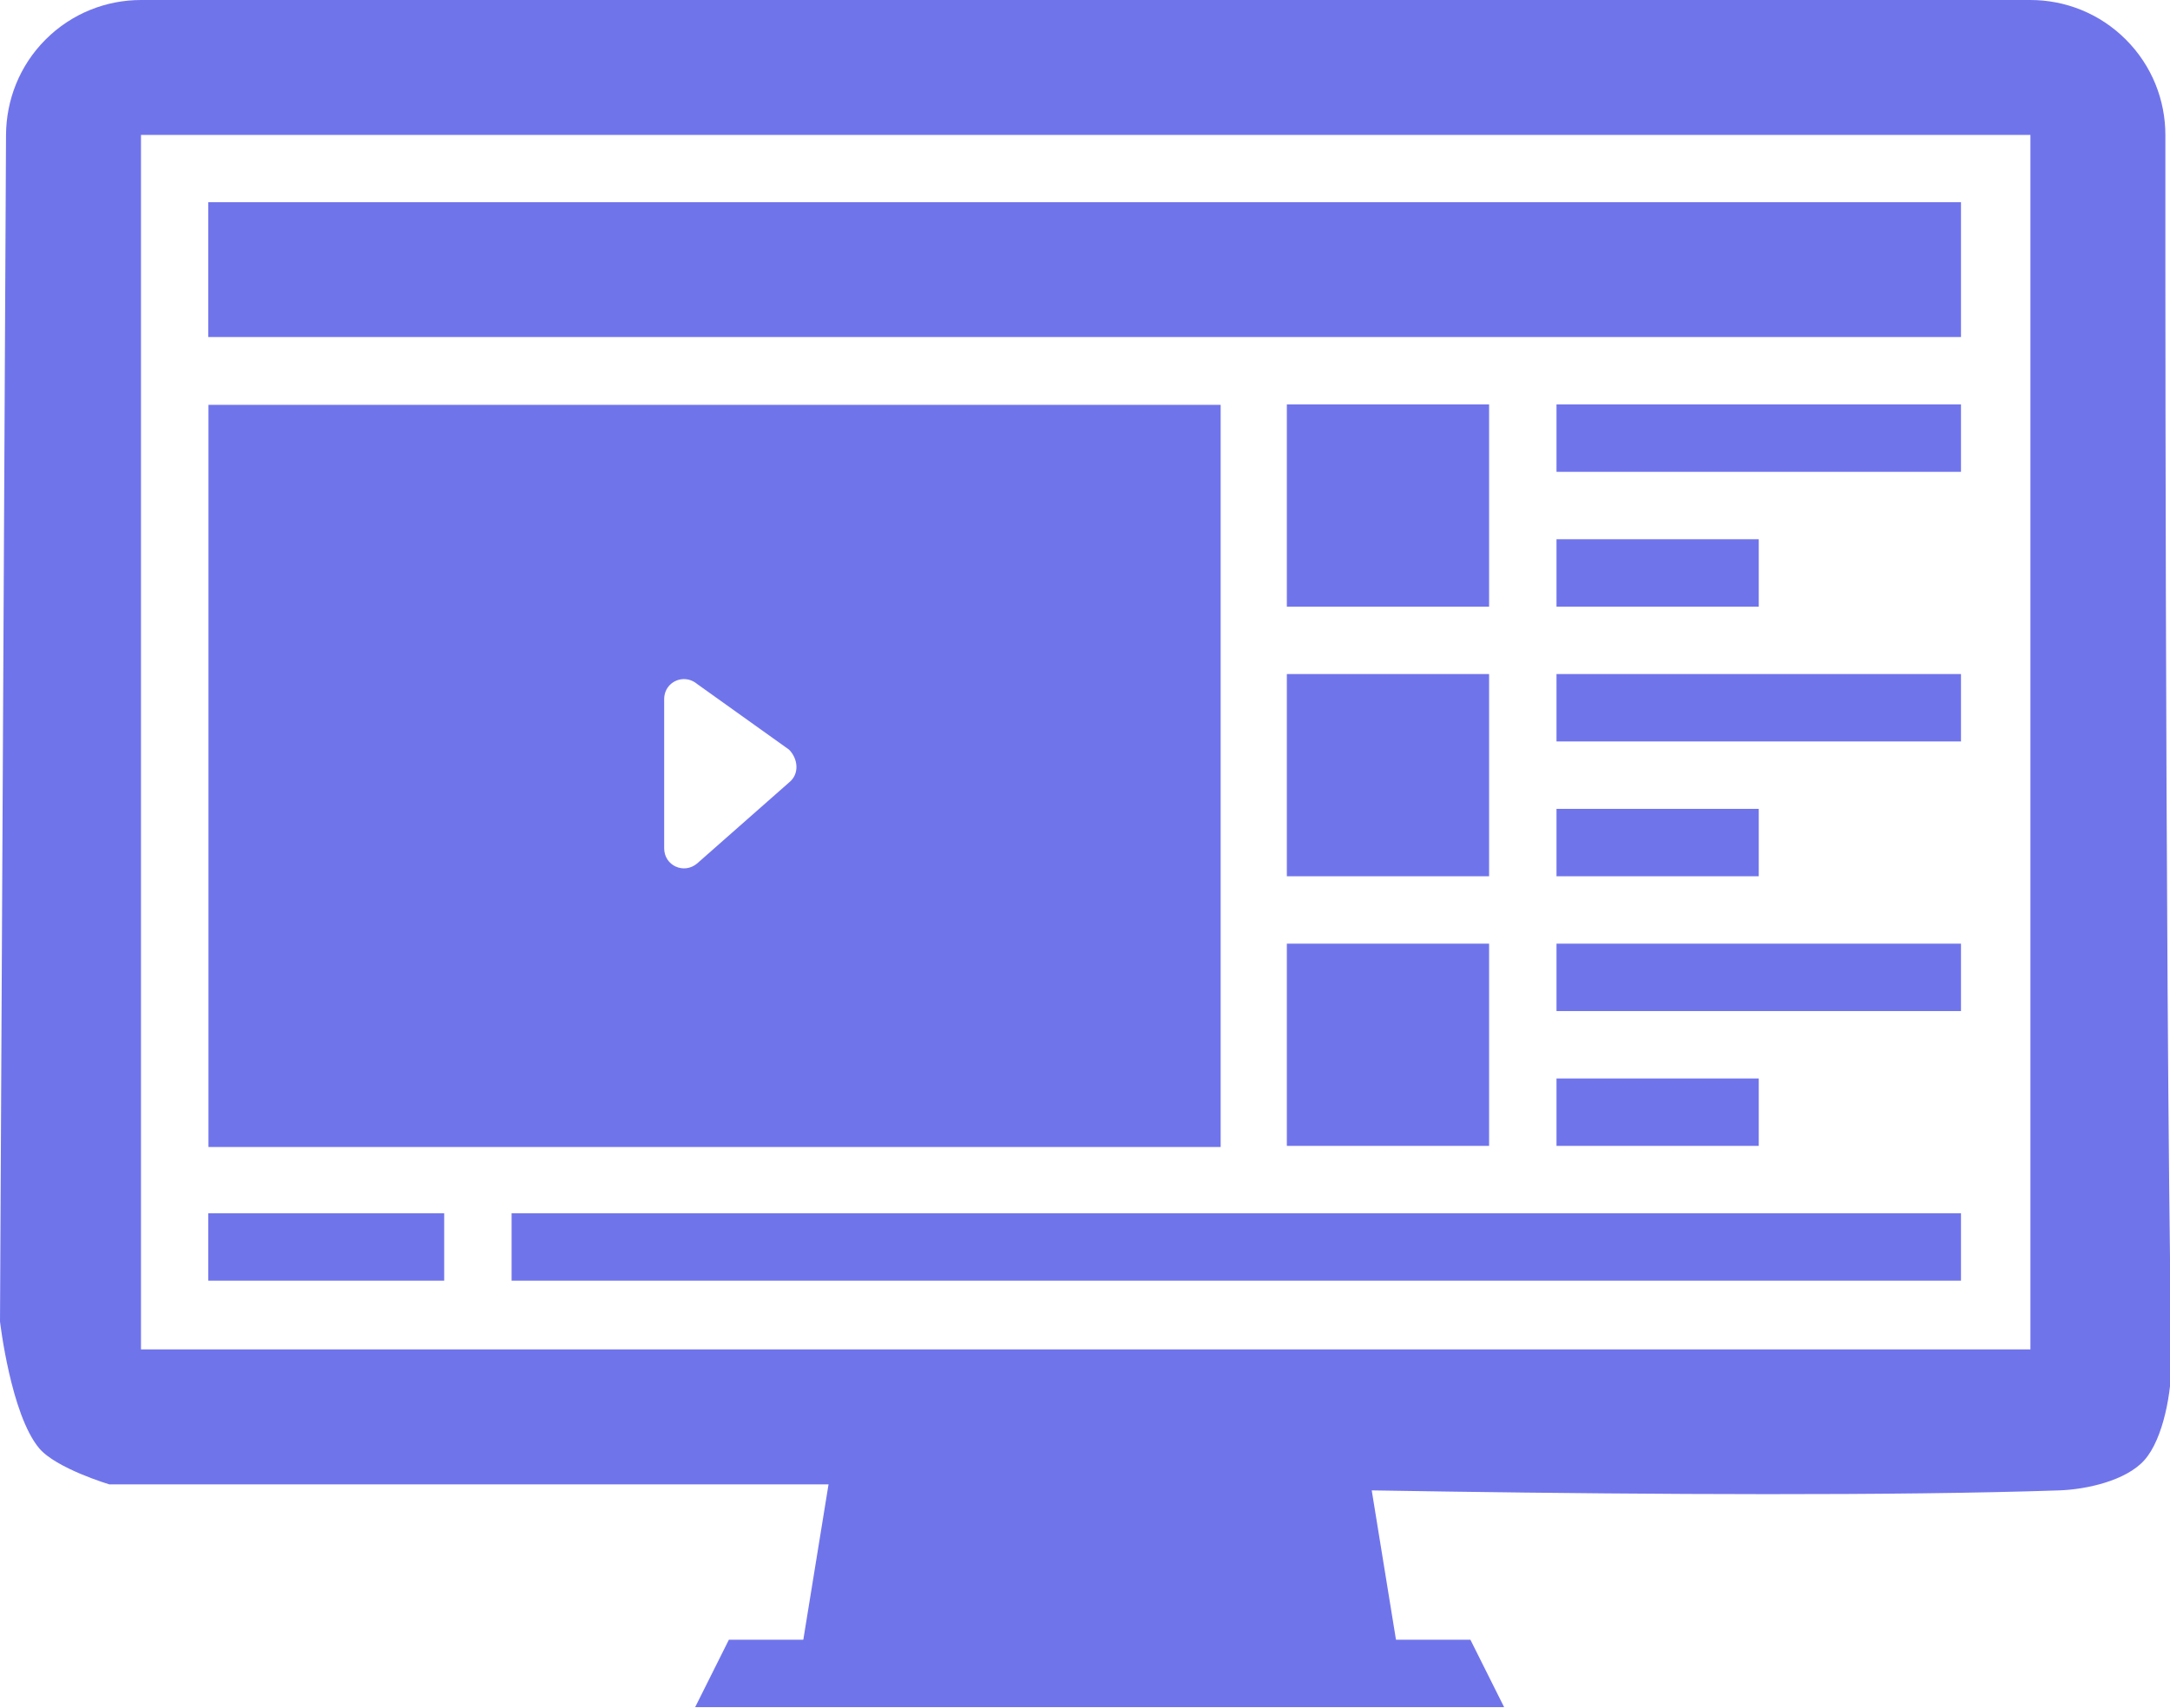
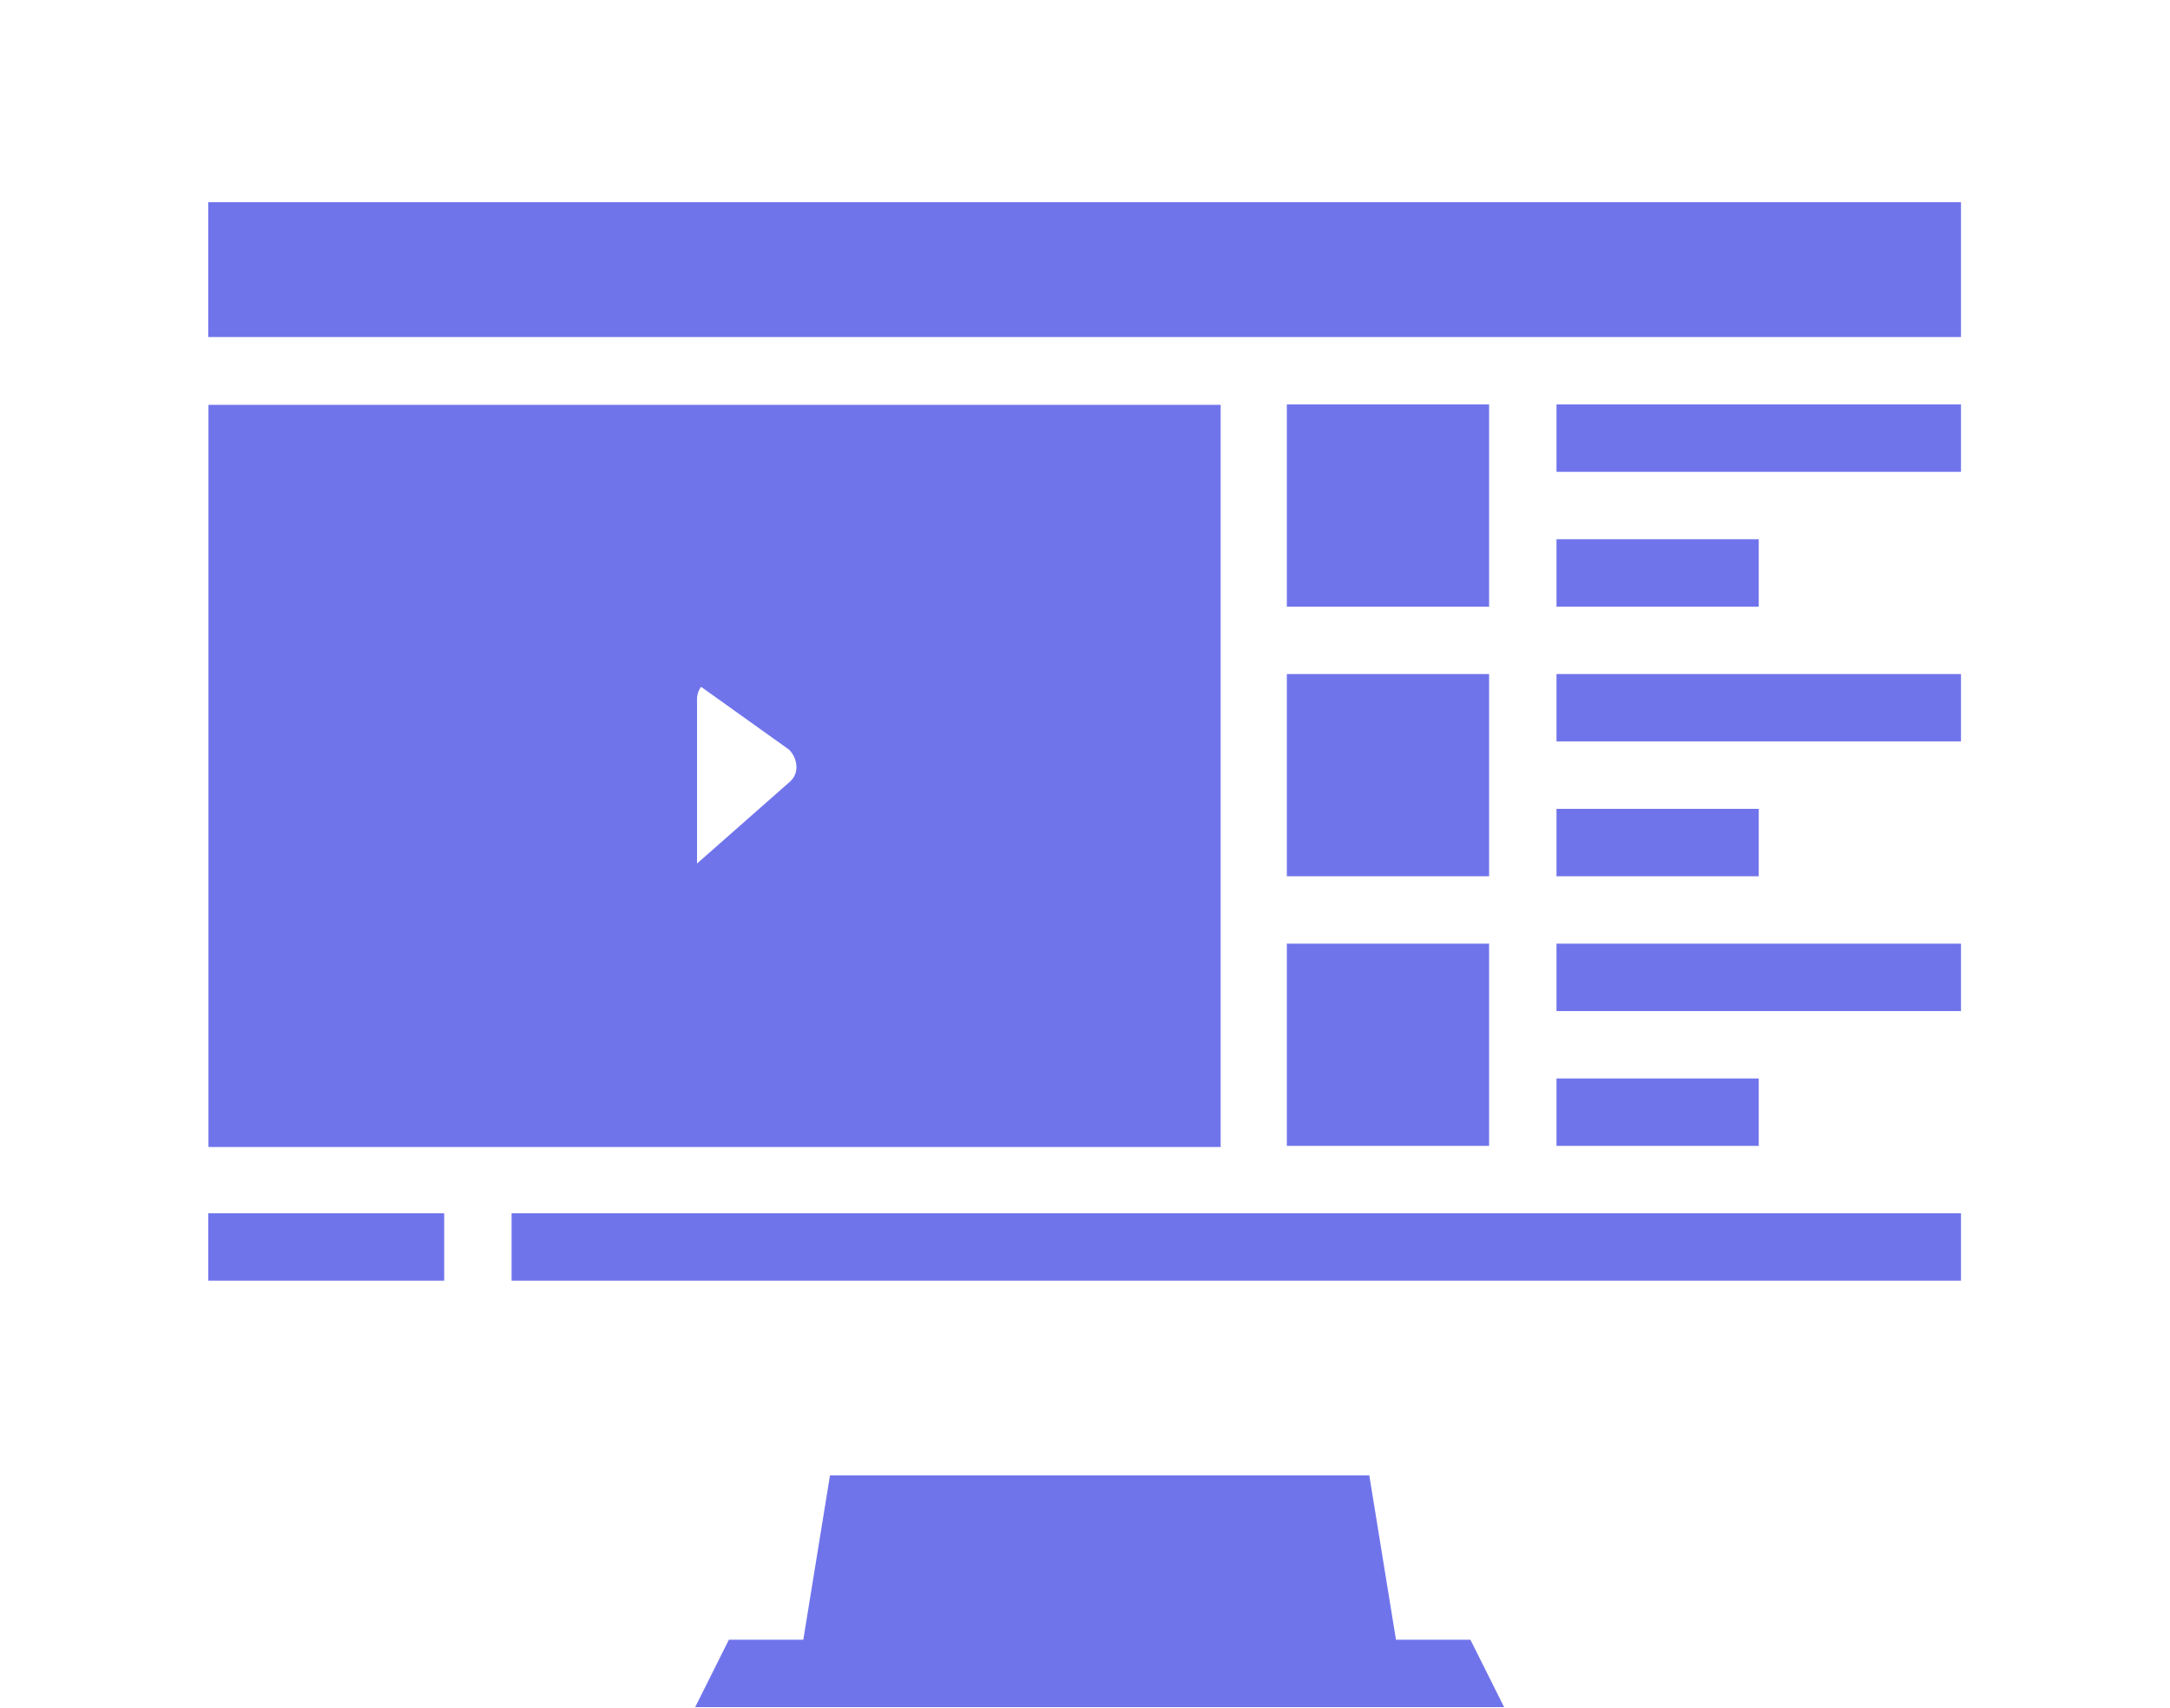
<svg xmlns="http://www.w3.org/2000/svg" xmlns:ns1="http://www.inkscape.org/namespaces/inkscape" xmlns:ns2="http://sodipodi.sourceforge.net/DTD/sodipodi-0.dtd" width="50.28mm" height="39.574mm" viewBox="0 0 50.28 39.574" version="1.1" id="svg5" ns1:version="1.1 (c68e22c387, 2021-05-23)" ns2:docname="2148772_training_knowledge_digital_video_online_lesson_education_v6.svg">
  <defs id="defs2" />
  <g ns1:label="Layer 1" ns1:groupmode="layer" id="layer1" transform="translate(-0.466,-0.605)">
    <g id="g880" transform="matrix(0.781,0,0,0.781,0.605,0.605)">
      <g id="g878" style="fill:#7074eb;fill-opacity:1">
        <rect fill="#4d4d4d" height="4" width="52" x="6" y="6" id="rect836" style="fill:#7074eb;fill-opacity:1" />
        <g id="g842" style="fill:#7074eb;fill-opacity:1">
          <line fill="none" stroke="#4d4d4d" stroke-miterlimit="10" stroke-width="2" x1="15" x2="58" y1="37" y2="37" id="line838" style="fill:#7074eb;fill-opacity:1;stroke:#7074eb;stroke-opacity:1" />
          <line fill="none" stroke="#4d4d4d" stroke-miterlimit="10" stroke-width="2" x1="6" x2="13" y1="37" y2="37" id="line840" style="fill:#7074eb;fill-opacity:1;stroke:#7074eb;stroke-opacity:1" />
        </g>
        <g id="g850" style="fill:#7074eb;fill-opacity:1">
-           <path id="rect844" style="fill:#7074eb;fill-opacity:1;stroke-width:2.953" d="M 18.244,35.434 V 100.395 H 106.826 V 35.434 Z m 41.58,24.006 c 0.402,-0.008 0.818,0.122 1.178,0.422 l 8.051,5.752 c 0.767,0.767 0.959,2.108 0,2.875 l -8.051,7.094 C 59.852,76.541 58.125,75.774 58.125,74.24 V 61.203 c 0,-1.054 0.816,-1.746 1.699,-1.764 z" transform="matrix(0.339,0,0,0.339,-0.178,0)" />
+           <path id="rect844" style="fill:#7074eb;fill-opacity:1;stroke-width:2.953" d="M 18.244,35.434 V 100.395 H 106.826 V 35.434 Z m 41.58,24.006 c 0.402,-0.008 0.818,0.122 1.178,0.422 l 8.051,5.752 c 0.767,0.767 0.959,2.108 0,2.875 l -8.051,7.094 V 61.203 c 0,-1.054 0.816,-1.746 1.699,-1.764 z" transform="matrix(0.339,0,0,0.339,-0.178,0)" />
        </g>
        <g id="g876" style="fill:#7074eb;fill-opacity:1">
          <g id="g858" style="fill:#7074eb;fill-opacity:1">
            <rect fill="#4989b8" height="6" width="6" x="38" y="12" id="rect852" style="fill:#7074eb;fill-opacity:1" />
            <line fill="none" stroke="#4d4d4d" stroke-miterlimit="10" stroke-width="2" x1="46" x2="58" y1="13" y2="13" id="line854" style="fill:#7074eb;fill-opacity:1;stroke:#7074eb;stroke-opacity:1" />
            <line fill="none" stroke="#4d4d4d" stroke-miterlimit="10" stroke-width="2" x1="46" x2="52" y1="17" y2="17" id="line856" style="fill:#7074eb;fill-opacity:1;stroke:#7074eb;stroke-opacity:1" />
          </g>
          <g id="g866" style="fill:#7074eb;fill-opacity:1">
            <rect fill="#4989b8" height="6" width="6" x="38" y="20" id="rect860" style="fill:#7074eb;fill-opacity:1" />
            <line fill="none" stroke="#4d4d4d" stroke-miterlimit="10" stroke-width="2" x1="46" x2="58" y1="21" y2="21" id="line862" style="fill:#7074eb;fill-opacity:1;stroke:#7074eb;stroke-opacity:1" />
            <line fill="none" stroke="#4d4d4d" stroke-miterlimit="10" stroke-width="2" x1="46" x2="52" y1="25" y2="25" id="line864" style="fill:#7074eb;fill-opacity:1;stroke:#7074eb;stroke-opacity:1" />
          </g>
          <g id="g874" style="fill:#7074eb;fill-opacity:1">
            <rect fill="#4989b8" height="6" width="6" x="38" y="28" id="rect868" style="fill:#7074eb;fill-opacity:1" />
            <line fill="none" stroke="#4d4d4d" stroke-miterlimit="10" stroke-width="2" x1="46" x2="58" y1="29" y2="29" id="line870" style="fill:#7074eb;fill-opacity:1;stroke:#7074eb;stroke-opacity:1" />
            <line fill="none" stroke="#4d4d4d" stroke-miterlimit="10" stroke-width="2" x1="46" x2="52" y1="33" y2="33" id="line872" style="fill:#7074eb;fill-opacity:1;stroke:#7074eb;stroke-opacity:1" />
          </g>
        </g>
      </g>
      <g id="g834" style="display:inline">
-         <path id="path824" style="display:inline;fill:#7074eb;fill-opacity:1;stroke-width:2.953" d="M 12.338,0 C 9.317,0 6.291,1.155 3.988,3.461 1.682,5.767 0.543,8.79 0.527,11.811 L 0,115.666 c 0,0 0.941,8.127 3.426,11.094 1.477,1.764 6.135,3.162 6.135,3.162 H 95.016 c 0,0 56.107,1.504 85.191,0.527 2.401,-0.081 5.846,-0.849 7.451,-2.637 1.709,-1.903 2.414,-6.164 2.373,-8.721 -0.588,-36.81 -0.527,-107.281 -0.527,-107.281 0,-3.021 -1.155,-6.044 -3.461,-8.35 C 183.74,1.155 180.714,0 177.693,0 Z m 0,11.811 H 177.693 V 118.109 H 12.338 Z" transform="matrix(0.339,0,0,0.339,-0.178,0)" />
        <polygon fill="#4989b8" points="23,62 24,52 40,52 41,62 " id="polygon828" transform="matrix(1,0,0,0.616,0.446,11.745)" style="display:inline;fill:#7074eb;fill-opacity:1" />
        <polygon fill="#4989b8" points="44,64 43,62 21,62 20,64 " id="polygon830" transform="translate(0.446,-13.346)" style="display:inline;fill:#7074eb;fill-opacity:1" />
      </g>
    </g>
  </g>
</svg>